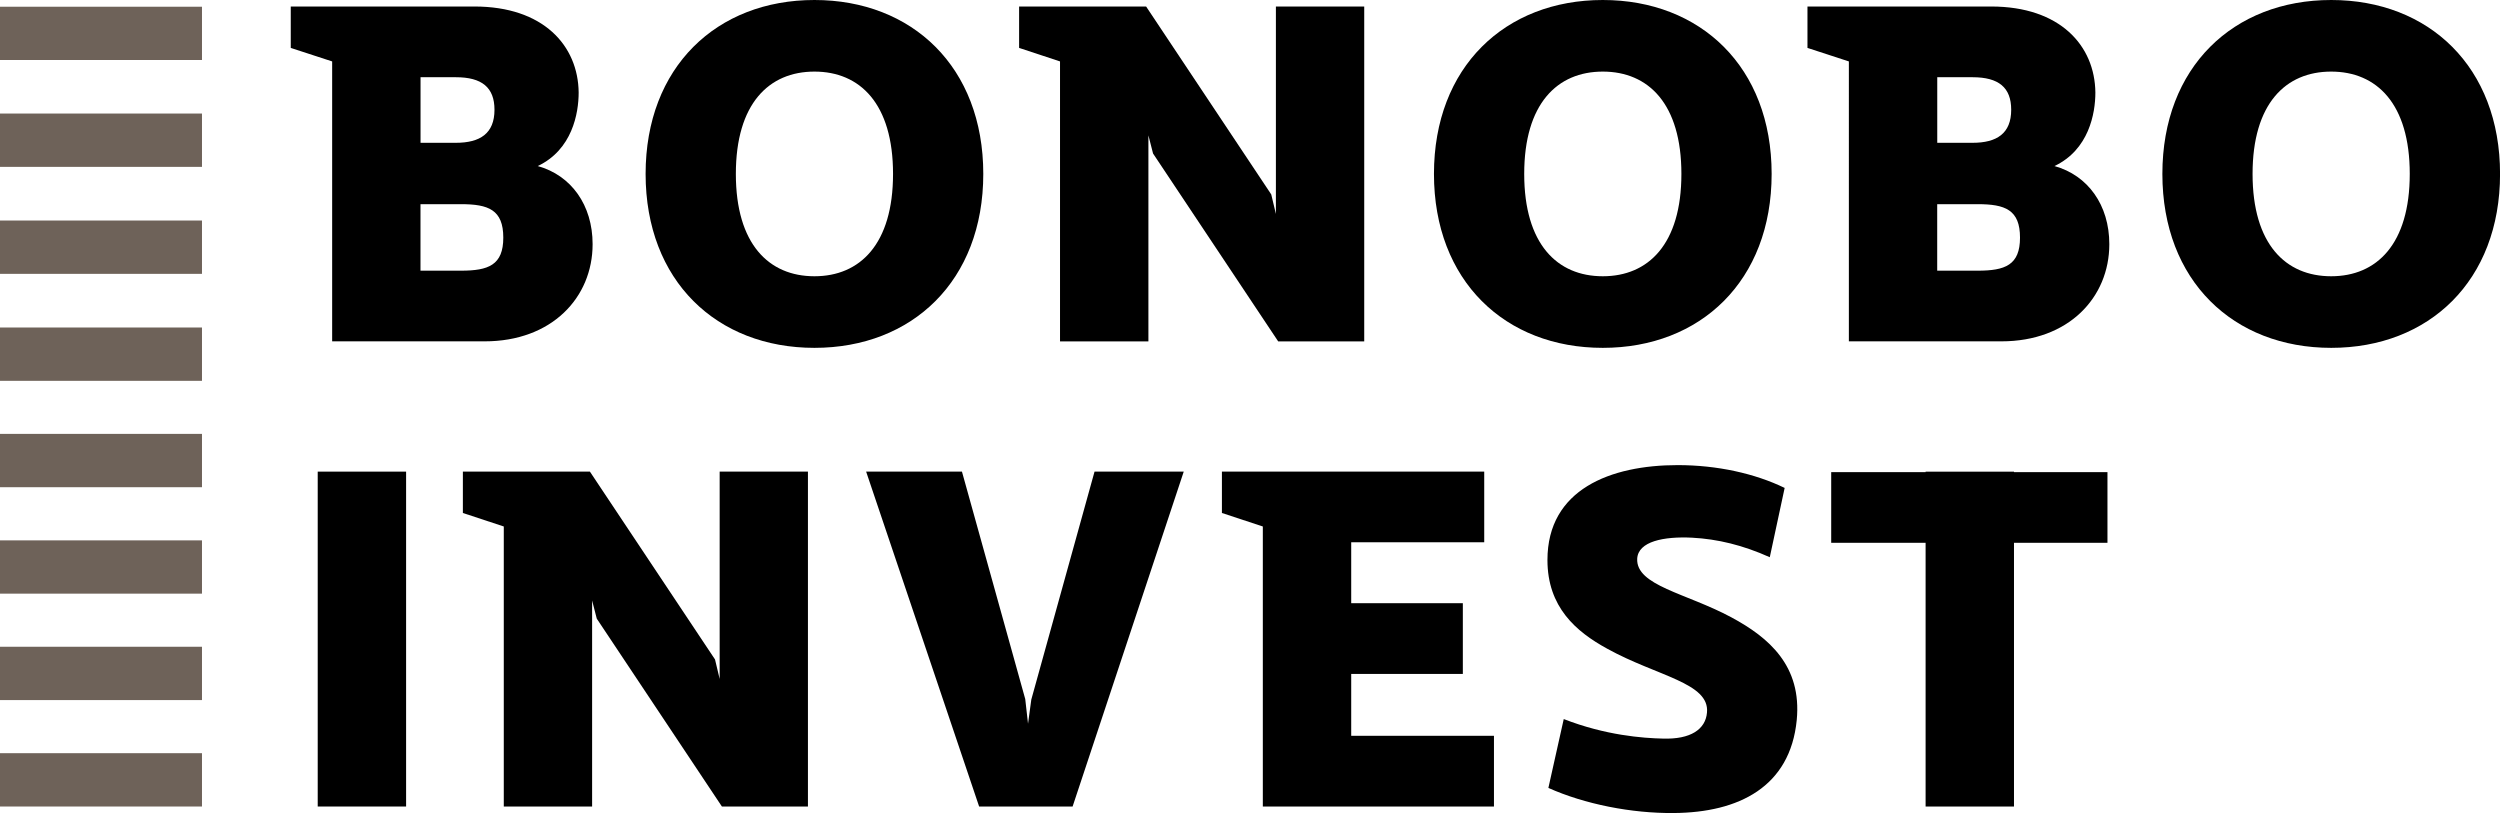
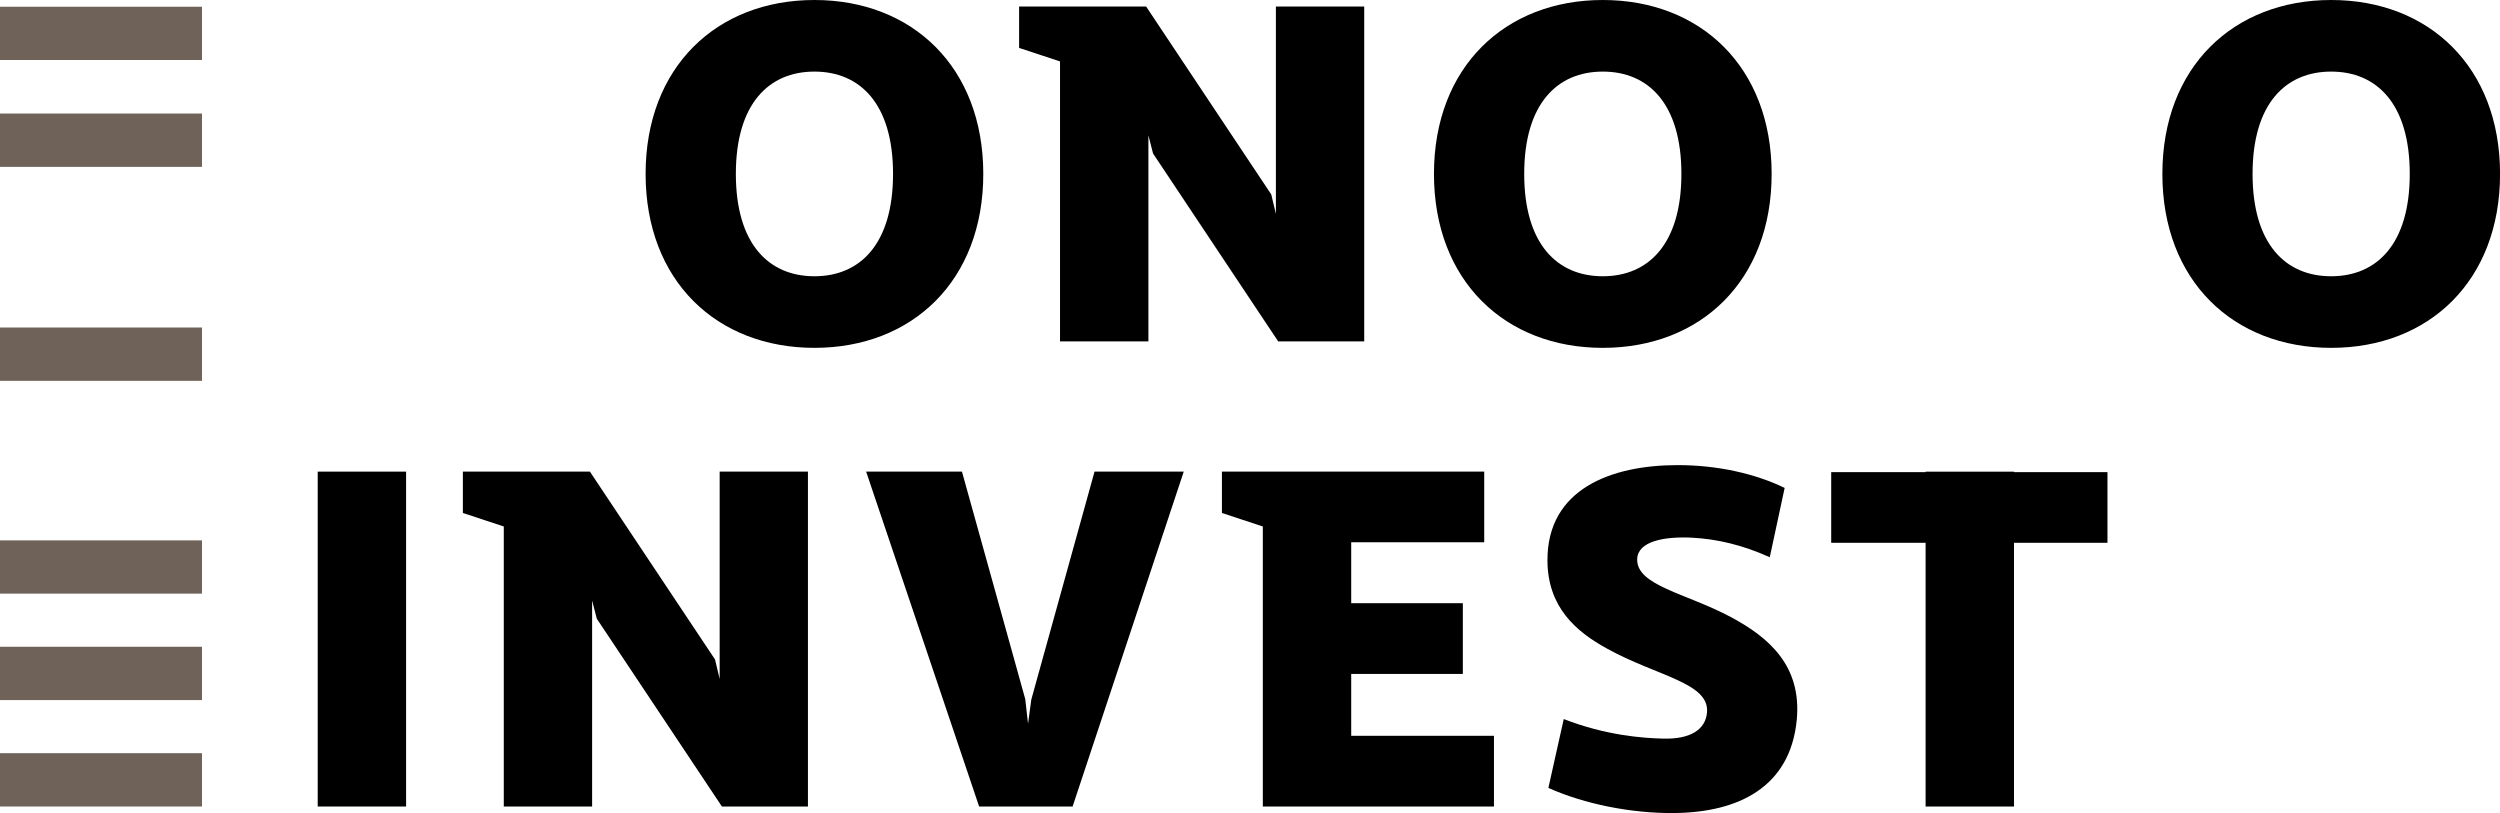
<svg xmlns="http://www.w3.org/2000/svg" version="1.1" id="Laag_1" x="0px" y="0px" viewBox="0 0 457.09 148.65" style="enable-background:new 0 0 457.09 148.65;" xml:space="preserve">
  <style type="text/css">
	.st0{fill:#6E6259;}
</style>
-   <path d="M108.35,44.64c0,9.78-7.48,17.77-19.73,17.77H60.73V11.23l-7.57-2.47V1.19h33.59c12.59,0,18.96,7.14,19.05,15.73  c0,3.83-1.19,10.46-7.48,13.44C104.44,32.06,108.35,37.5,108.35,44.64z M76.89,26.11h6.46c4.42,0,7.06-1.7,7.06-6.04  c0-4.08-2.3-5.95-7.06-5.95h-6.46V26.11z M92.02,43.45c0-5.1-2.72-6.12-7.74-6.12h-7.4v12.16h7.4  C89.3,49.49,92.02,48.47,92.02,43.45z" />
  <path d="M118.04,31.8c0-19.56,13.01-31.8,30.87-31.8s30.87,12.25,30.87,31.8s-13.01,31.8-30.87,31.8S118.04,51.36,118.04,31.8z   M163.28,31.8c0-12.84-6.04-18.71-14.37-18.71s-14.37,5.87-14.37,18.71c0,12.84,6.04,18.71,14.37,18.71S163.28,44.64,163.28,31.8z" />
  <path d="M249.43,1.19v61.23H233.7l-22.88-34.35l-0.85-3.32v37.67h-16.16V11.23l-7.48-2.47V1.19h23.22l22.88,34.36l0.85,3.57V1.19  H249.43z" />
  <path d="M262.18,31.8c0-19.56,13.01-31.8,30.87-31.8c17.86,0,30.87,12.25,30.87,31.8s-13.01,31.8-30.87,31.8  C275.2,63.61,262.18,51.36,262.18,31.8z M307.42,31.8c0-12.84-6.04-18.71-14.37-18.71s-14.37,5.87-14.37,18.71  c0,12.84,6.04,18.71,14.37,18.71S307.42,44.64,307.42,31.8z" />
-   <path d="M385.66,44.64c0,9.78-7.48,17.77-19.73,17.77h-27.89V11.23l-7.57-2.47V1.19h33.59c12.59,0,18.96,7.14,19.05,15.73  c0,3.83-1.19,10.46-7.48,13.44C381.75,32.06,385.66,37.5,385.66,44.64z M354.2,26.11h6.46c4.42,0,7.06-1.7,7.06-6.04  c0-4.08-2.3-5.95-7.06-5.95h-6.46V26.11z M369.33,43.45c0-5.1-2.72-6.12-7.74-6.12h-7.4v12.16h7.4  C366.61,49.49,369.33,48.47,369.33,43.45z" />
  <path d="M395.36,31.8c0-19.56,13.01-31.8,30.87-31.8s30.87,12.25,30.87,31.8s-13.01,31.8-30.87,31.8S395.36,51.36,395.36,31.8z   M440.59,31.8c0-12.84-6.04-18.71-14.37-18.71s-14.37,5.87-14.37,18.71c0,12.84,6.04,18.71,14.37,18.71S440.59,44.64,440.59,31.8z" />
  <path d="M74.25,86.23v61.23H58.09V86.23H74.25z" />
  <path d="M147.72,86.23v61.23h-15.73l-22.88-34.35l-0.85-3.32v37.67H92.11V96.26l-7.48-2.47v-7.57h23.22l22.88,34.35l0.85,3.57V86.23  H147.72z" />
  <path d="M216.43,86.23l-20.32,61.23h-17.09l-20.66-61.23h17.52l11.57,41.58l0.51,4.51l0.6-4.42l11.56-41.67H216.43z" />
  <path d="M273.15,134.53v12.93h-42.26V96.26l-7.48-2.47v-7.57h47.96v12.93h-24.32v11.14h20.41v12.93h-20.41v11.31H273.15z" />
  <path d="M323.58,101.88c-4.93-2.21-9.52-3.32-14.2-3.57c-5.19-0.26-9.86,0.68-10.04,3.83c-0.25,4.93,8.93,6.29,17.18,10.71  c6.97,3.74,12.93,8.93,11.99,18.79c-1.19,12.25-10.63,16.92-22.45,17.01c-7.74,0.08-16.33-1.62-22.96-4.59l2.81-12.59  c7.65,2.98,14.46,3.49,18.11,3.57c5.1,0.17,7.82-1.7,8.08-4.76c0.51-5.44-9.1-6.63-18.2-11.65c-5.78-3.15-10.97-7.65-10.97-16.24  c0-12.93,11.56-17.35,23.81-17.35c7.23,0,14.12,1.53,19.56,4.17L323.58,101.88z" />
  <path d="M385.32,99.24h-17.09v48.22h-16.16V99.24h-17.26V86.32h17.26v-0.08h16.16v0.08h17.09V99.24z" />
  <path class="st0" d="M36.93,147.46H0v-9.75h36.93V147.46z" />
  <path class="st0" d="M36.93,128H0v-9.75h36.93V128z" />
  <path class="st0" d="M36.93,108.54H0V98.8h36.93V108.54z" />
-   <path class="st0" d="M36.93,89.08H0v-9.75h36.93V89.08z" />
  <path class="st0" d="M36.93,69.63H0v-9.75h36.93V69.63z" />
-   <path class="st0" d="M36.93,50.07H0v-9.75h36.93V50.07z" />
  <path class="st0" d="M36.93,30.51H0v-9.75h36.93V30.51z" />
  <path class="st0" d="M36.93,10.97H0V1.23h36.93V10.97z" />
</svg>